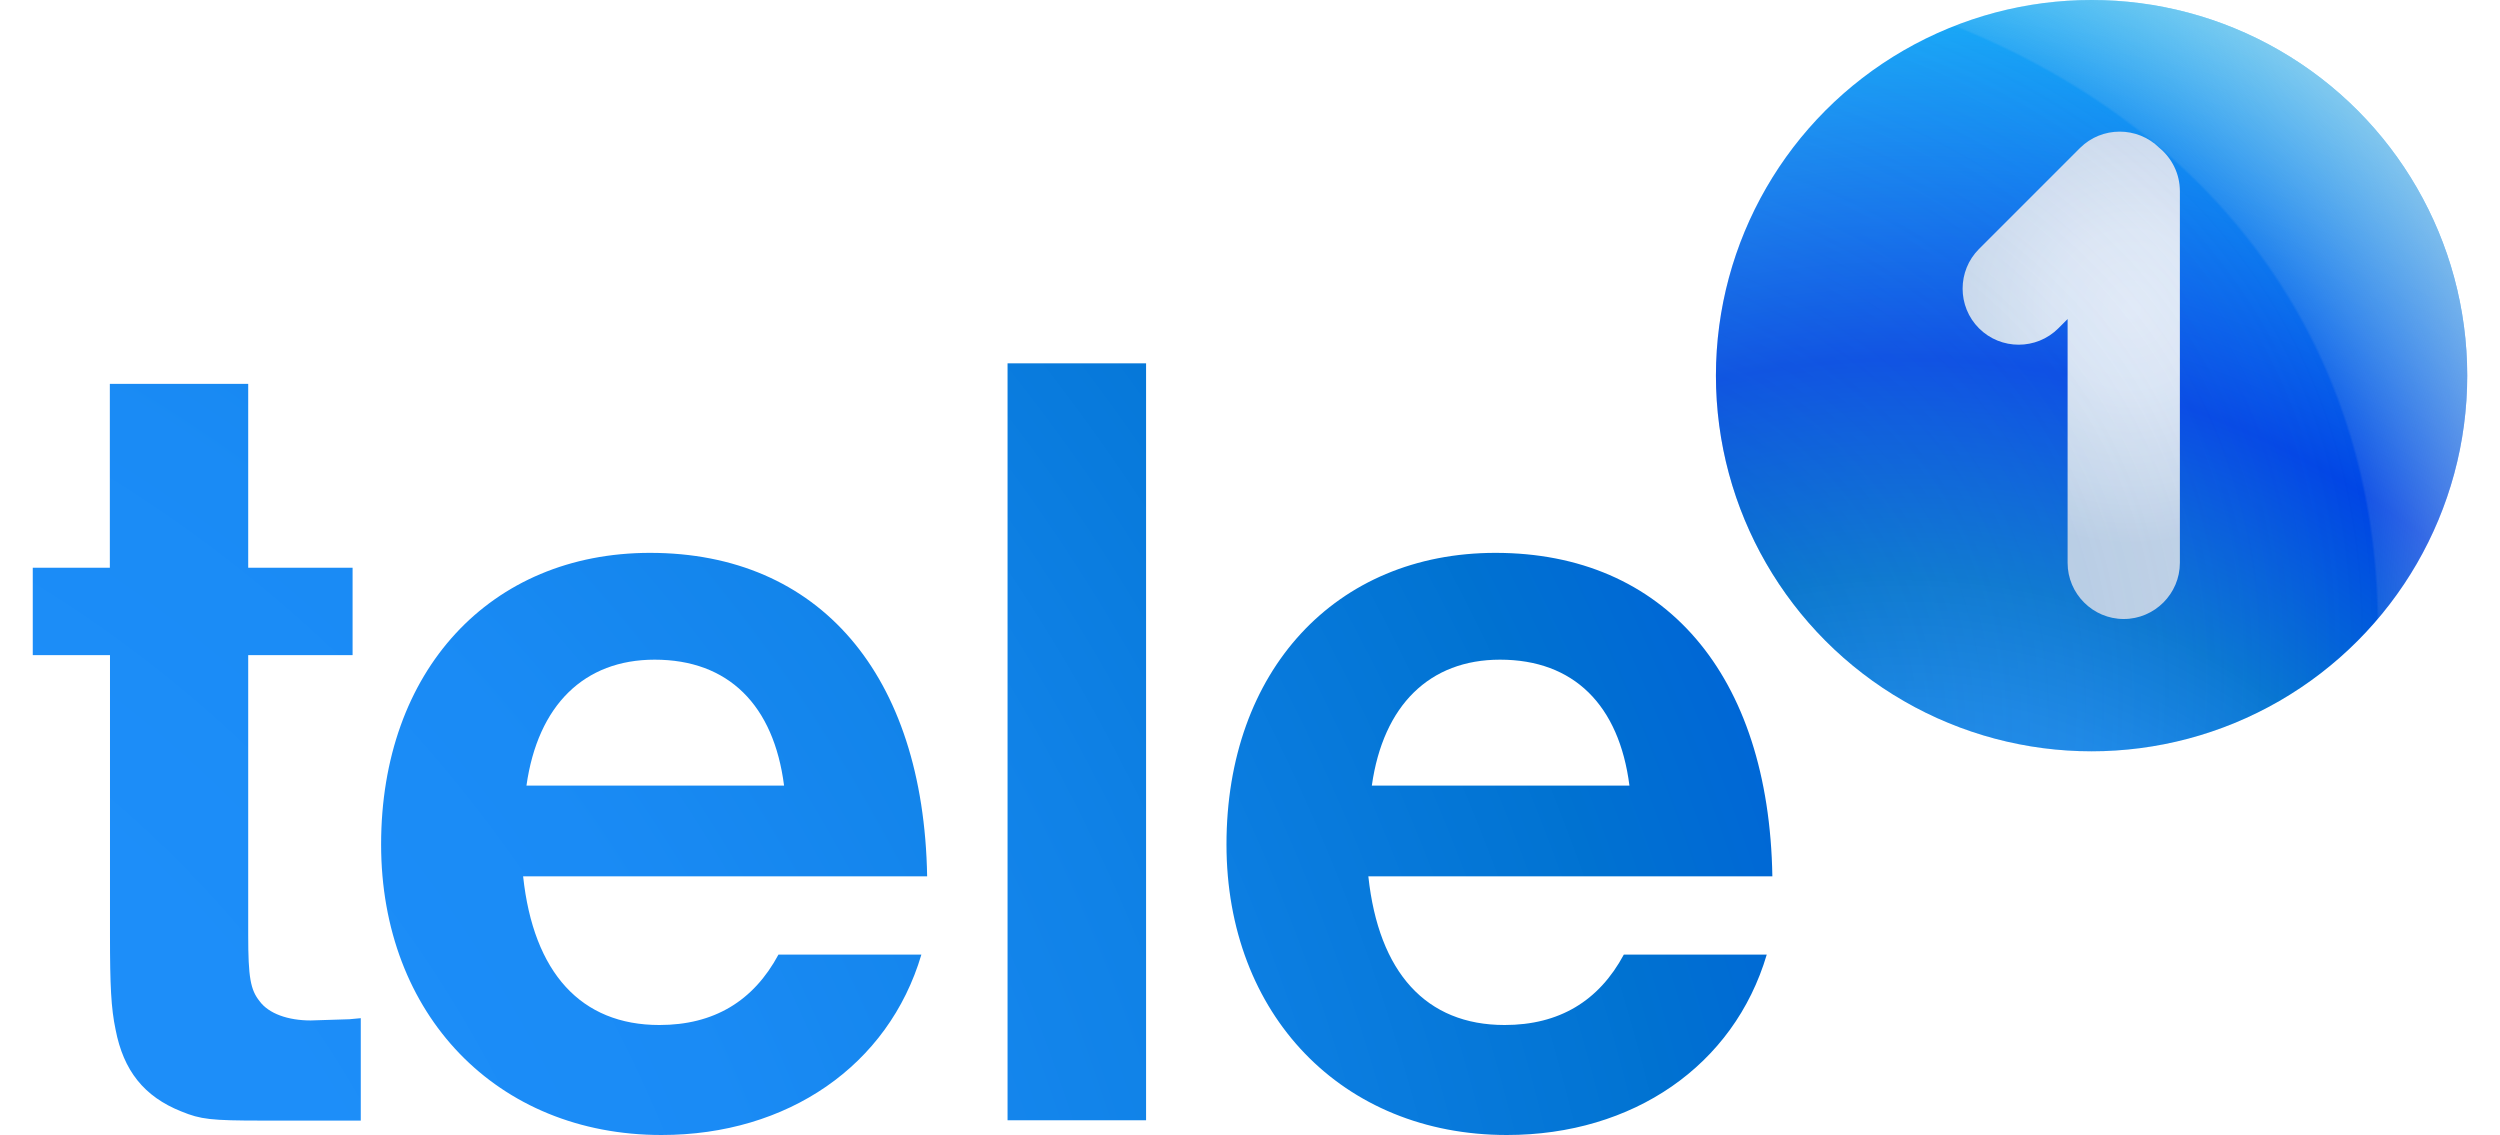
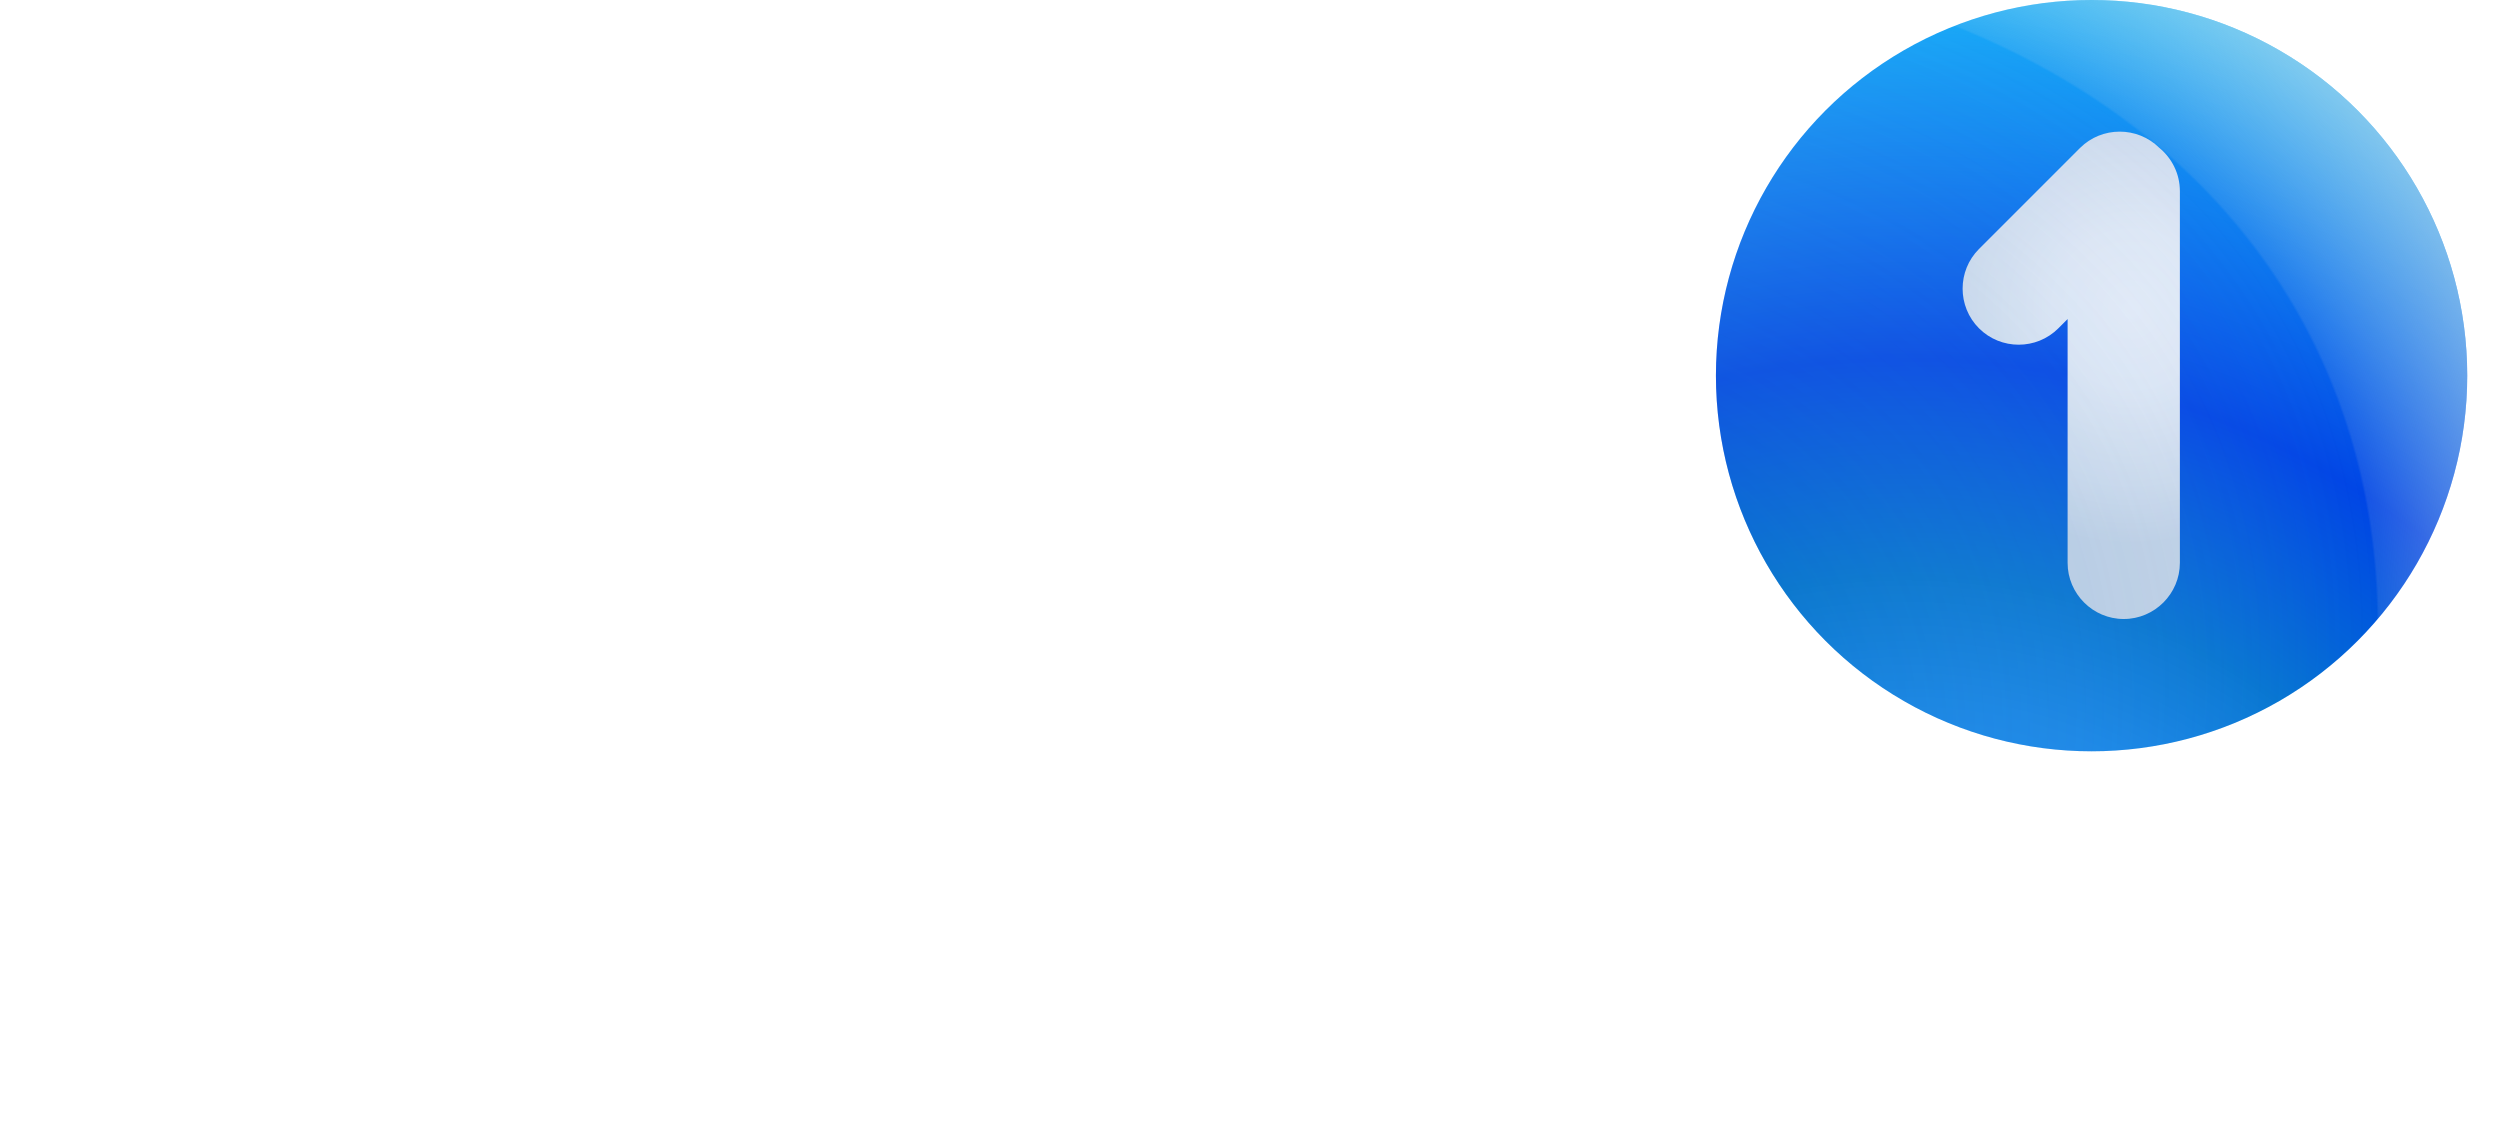
<svg xmlns="http://www.w3.org/2000/svg" xmlns:xlink="http://www.w3.org/1999/xlink" height="1135" viewBox="29.7 32.9 1604.6 748.1" width="2500">
  <linearGradient id="a">
    <stop offset=".18" stop-color="#1d8ef9" />
    <stop offset=".245" stop-color="#1a8bf5" />
    <stop offset=".317" stop-color="#1082e7" />
    <stop offset=".392" stop-color="#0173d2" />
    <stop offset=".394" stop-color="#0072d1" />
    <stop offset=".533" stop-color="#0045e5" />
    <stop offset=".623" stop-color="#0b70ed" />
    <stop offset=".778" stop-color="#1db6f9" />
    <stop offset=".894" stop-color="#1dbbf9" />
  </linearGradient>
  <radialGradient id="b" cx="-407.361" cy="1131.823" gradientUnits="userSpaceOnUse" r="3943.655" xlink:href="#a" />
  <radialGradient id="c" cx="1261.678" cy="825.287" gradientTransform="matrix(1 -.004 .004 1 -1.302 4.663)" gradientUnits="userSpaceOnUse" r="1041.75" xlink:href="#a" />
  <radialGradient id="d" cx="1412.944" cy="236.935" gradientUnits="userSpaceOnUse" r="154.635">
    <stop offset="0" stop-color="#e2ebf9" />
    <stop offset=".331" stop-color="#dde7f6" />
    <stop offset=".744" stop-color="#cddbee" />
    <stop offset="1" stop-color="#c0d1e7" />
  </radialGradient>
  <radialGradient id="e" cx="761.75" cy="665.281" gradientTransform="matrix(.875 -.485 .325 .586 -120.59 644.733)" gradientUnits="userSpaceOnUse" r="1645.539">
    <stop offset=".226" stop-color="#0071bc" stop-opacity=".3" />
    <stop offset=".439" stop-color="#a1c3d9" stop-opacity=".089" />
    <stop offset=".529" stop-color="#e6e6e6" stop-opacity="0" />
    <stop offset=".53" stop-color="#e6e6e6" stop-opacity=".1" />
    <stop offset=".629" stop-color="#e6e6e6" stop-opacity=".7" />
  </radialGradient>
-   <path d="m212.9 705.5c-15 0-27.7-4.5-33.7-12.7-6-7.5-7.5-15.7-7.5-43.4v-184.7h68.8v-57.6h-68.8v-121.2h-91.2v121.2h-50.8v57.6h50.9v184.8c0 32.9.7 47.9 3.7 62.1 5.2 26.9 18.7 44.1 43.4 53.9 12.7 5.2 19.4 6 53.1 6h65.1v-67.5l-7.5.7zm223.7-308.2c-105.5 0-177.3 77.8-177.3 192.2 0 112.2 76.3 191.5 184.8 191.5 83 0 149.6-45.6 171.3-118.9h-94.2c-16.5 30.7-42.6 46.4-78.5 46.4-51.6 0-83-34.4-89.8-98h266.3c-2.3-133.1-71.1-213.2-182.6-213.2zm-81.5 153.4c7.5-53.1 38.1-83 84.5-83 48.6 0 78.5 29.9 85.3 83zm317.1-278.3h91.3v498.9h-91.3zm327.6 436.1c-51.6 0-83-34.4-89.8-98h266.3c-2.2-133.1-71.1-213.2-182.5-213.2-105.5 0-177.3 77.8-177.3 192.2 0 112.2 76.3 191.5 184.8 191.5 83 0 149.6-45.6 171.3-118.9h-94.2c-16.5 30.7-42.7 46.4-78.6 46.4zm-3-240.8c48.6 0 78.5 29.9 85.3 83h-169.8c7.5-53.1 38.2-83 84.5-83z" fill="url(#b)" />
  <circle cx="1386.7" cy="280.5" fill="url(#c)" r="247.6" />
  <path d="m1431.3 130.3c-14.4-14.2-37.8-14.2-52.2.1l-66.6 66.6c-14.4 14.4-14.4 37.9 0 52.3s37.9 14.4 52.3 0l6.1-6.1v160.7c0 20.3 16.6 37 37 37s37-16.7 37-37v-245c0-11.5-5.3-21.8-13.6-28.6z" fill="url(#d)" />
  <circle cx="1386.7" cy="280.5" fill="url(#e)" r="247.6" />
</svg>